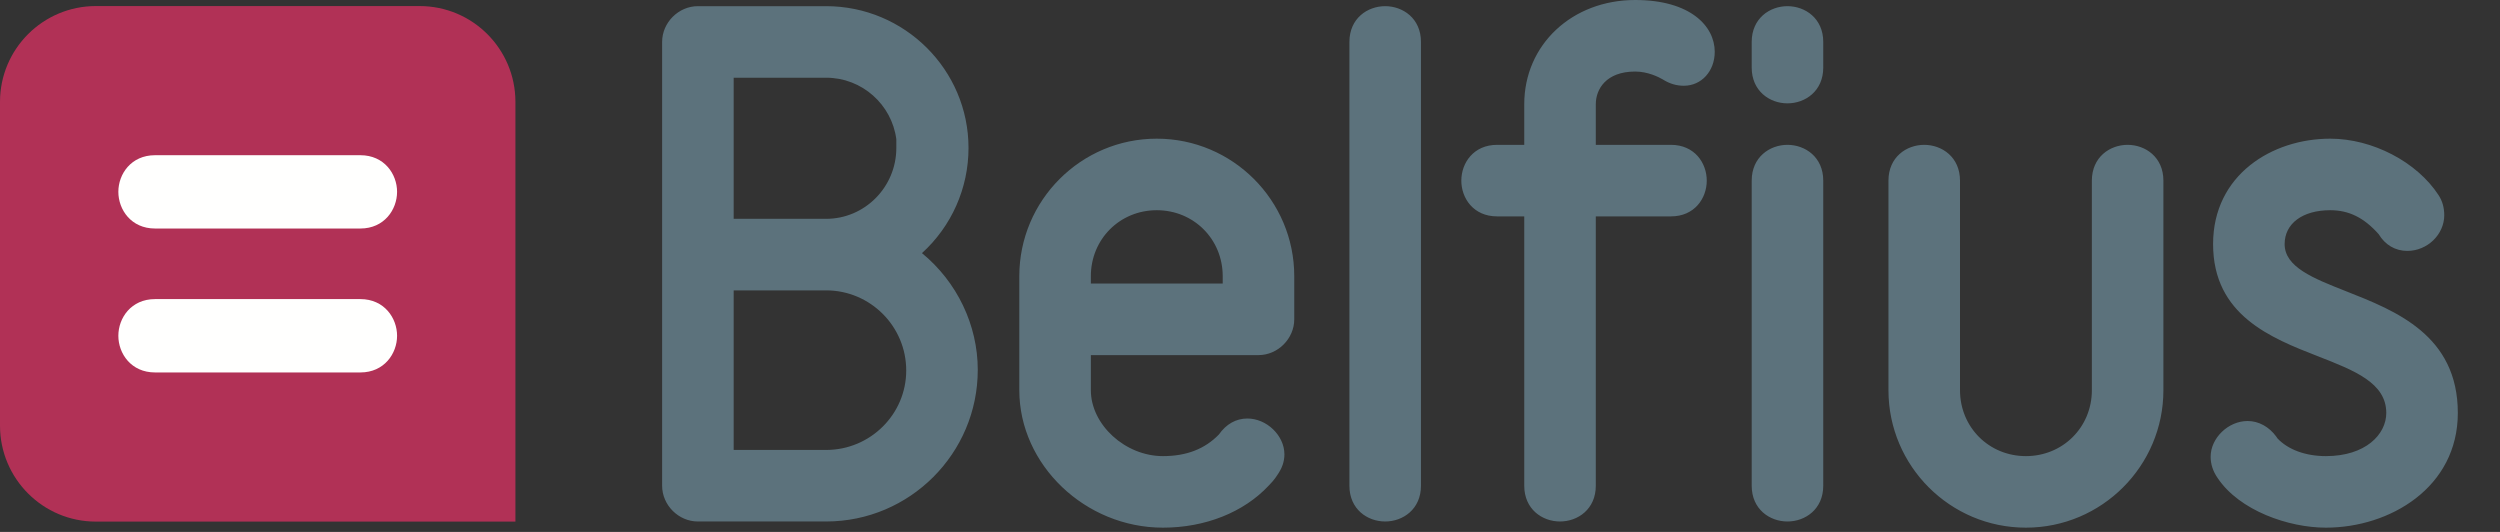
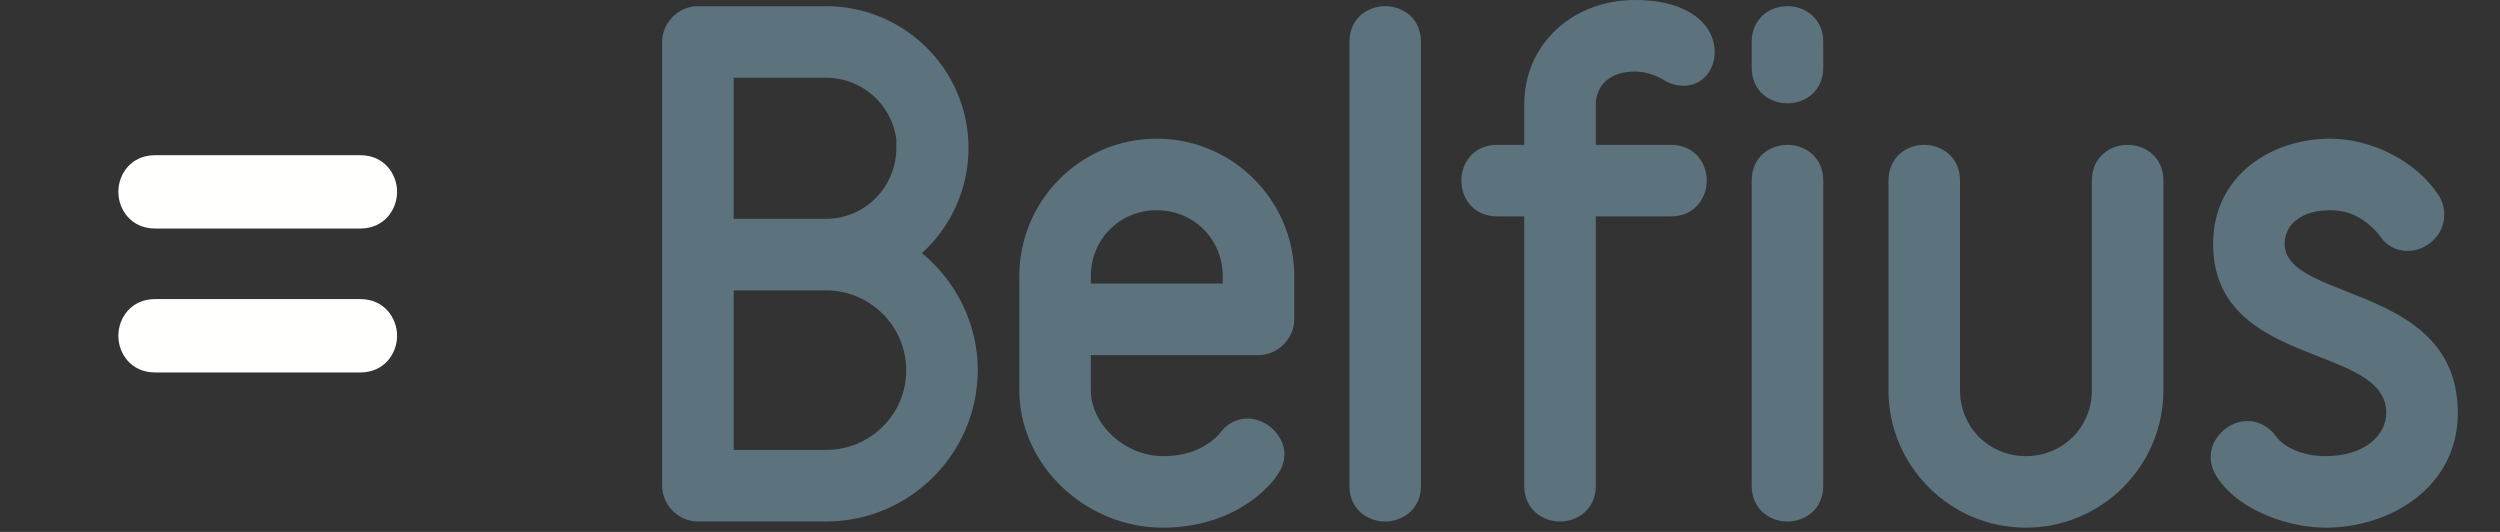
<svg xmlns="http://www.w3.org/2000/svg" width="47" height="10" viewBox="0 0 47 10">
  <rect x="0" y="0" width="47" height="10" fill="#333333" stroke="none" />
  <g fill="none" fill-rule="evenodd">
-     <path fill="#B13156" d="M2.31698718e-15,8.002 C2.31698718e-15,8.998 0.807,9.806 1.802,9.806 L9.69,9.806 L9.69,8.002 L9.69,1.916 C9.69,0.921 8.884,0.114 7.888,0.114 L1.802,0.114 C0.807,0.114 2.31698718e-15,0.921 2.31698718e-15,1.916 L2.31698718e-15,8.002" />
    <path fill="#FFFFFE" d="M2.225 3.606C2.225 3.272 2.465 2.918 2.914 2.918L6.776 2.918C7.223 2.918 7.465 3.272 7.465 3.606 7.465 3.941 7.223 4.296 6.776 4.296L2.914 4.296C2.465 4.296 2.225 3.941 2.225 3.606M2.225 6.313C2.225 5.978 2.465 5.623 2.914 5.623L6.776 5.623C7.223 5.623 7.465 5.978 7.465 6.313 7.465 6.647 7.223 7.002 6.776 7.002L2.914 7.002C2.465 7.002 2.225 6.647 2.225 6.313" />
    <path fill="#5C727C" d="M13.793 4.114L15.531 4.114C16.259 4.114 16.851 3.516 16.851 2.781L16.851 2.617C16.765 1.965 16.206 1.461 15.531 1.461L13.793 1.461 13.793 4.114zM13.793 8.459L15.531 8.459C16.361 8.459 17.037 7.789 17.037 6.965 17.037 6.134 16.361 5.459 15.531 5.459L13.793 5.459 13.793 8.459zM15.531 9.804L13.12 9.804C12.756 9.804 12.448 9.496 12.448 9.132L12.448.788C12.448.424 12.756.116 13.12.116L15.531.116C17.007.116 18.208 1.312 18.208 2.781 18.208 3.537 17.89 4.252 17.333 4.759 17.992 5.299 18.382 6.111 18.382 6.953 18.382 8.525 17.103 9.804 15.531 9.804L15.531 9.804zM20.508 5.33L22.987 5.33 22.987 5.192C22.987 4.497 22.443 3.952 21.747 3.952 21.052 3.952 20.508 4.497 20.508 5.192L20.508 5.33zM21.863 9.92C20.4 9.92 19.163 8.737 19.163 7.336L19.163 5.192C19.163 3.767 20.322 2.607 21.747 2.607 23.173 2.607 24.332 3.767 24.332 5.192L24.332 6.003C24.332 6.367 24.024 6.676 23.66 6.676L20.508 6.676 20.508 7.336C20.508 7.984 21.154 8.575 21.863 8.575 22.305 8.575 22.649 8.442 22.915 8.169 23.053 7.972 23.238 7.868 23.451 7.868 23.815 7.868 24.147 8.189 24.147 8.541 24.147 8.677 24.104 8.801 24.014 8.93L24.014 8.93C24.014 8.93 23.963 9.018 23.853 9.128 23.384 9.631 22.658 9.92 21.863 9.92L21.863 9.92zM26.041 9.804C25.707 9.804 25.369 9.573 25.369 9.132L25.369.788C25.369.347 25.707.116 26.041.116 26.376.116 26.714.347 26.714.788L26.714 9.132C26.714 9.573 26.376 9.804 26.041 9.804M29.328 9.804C28.994 9.804 28.656 9.573 28.656 9.132L28.656 4.068 28.145 4.068C27.704 4.068 27.473 3.73 27.473 3.396 27.473 3.062 27.704 2.723 28.145 2.723L28.656 2.723 28.656 1.959C28.656.842 29.553 3.08931624e-15 30.742 3.08931624e-15 31.775 3.08931624e-15 32.237.489 32.237.974 32.237 1.337 31.988 1.612 31.657 1.612 31.516 1.612 31.386 1.573 31.26 1.493 31.186 1.45 30.981 1.345 30.742 1.345 30.195 1.345 30.001 1.676 30.001 1.959L30.001 2.723 31.414 2.723C31.856 2.723 32.087 3.062 32.087 3.396 32.087 3.73 31.856 4.068 31.414 4.068L30.001 4.068 30.001 9.132C30.001 9.573 29.663 9.804 29.328 9.804M33.604 1.943C33.27 1.943 32.932 1.712 32.932 1.271L32.932.788C32.932.347 33.27.116 33.604.116 33.939.116 34.277.347 34.277.788L34.277 1.271C34.277 1.712 33.939 1.943 33.604 1.943zM33.604 9.804C33.27 9.804 32.932 9.573 32.932 9.132L32.932 3.396C32.932 2.954 33.27 2.723 33.604 2.723 33.939 2.723 34.277 2.954 34.277 3.396L34.277 9.132C34.277 9.573 33.939 9.804 33.604 9.804L33.604 9.804zM38.087 9.92C36.662 9.92 35.503 8.761 35.503 7.336L35.503 3.396C35.503 2.954 35.841 2.723 36.175 2.723 36.509 2.723 36.848 2.954 36.848 3.396L36.848 7.336C36.848 8.031 37.392 8.575 38.087 8.575 38.782 8.575 39.327 8.031 39.327 7.336L39.327 3.396C39.327 2.954 39.665 2.723 39.999 2.723 40.333 2.723 40.672 2.954 40.672 3.396L40.672 7.336C40.672 8.761 39.512 9.92 38.087 9.92M43.727 9.92C43.024 9.92 42.1 9.599 41.691 8.986 41.604 8.862 41.56 8.727 41.56 8.587 41.56 8.235 41.891 7.915 42.255 7.915 42.461 7.915 42.657 8.021 42.794 8.208L42.815 8.24C43.013 8.453 43.345 8.575 43.727 8.575 44.472 8.575 44.862 8.167 44.862 7.764 44.862 7.199 44.267 6.967 43.578 6.698 42.699 6.355 41.606 5.928 41.606 4.589 41.606 3.288 42.714 2.607 43.808 2.607 44.602 2.607 45.439 3.044 45.845 3.669 45.916 3.776 45.952 3.903 45.952 4.045 45.952 4.409 45.634 4.717 45.257 4.717 45.032 4.717 44.841 4.605 44.718 4.401 44.441 4.091 44.16 3.952 43.808 3.952 43.288 3.952 42.951 4.202 42.951 4.589 42.951 5.02 43.486 5.231 44.105 5.475 45.042 5.844 46.207 6.303 46.207 7.764 46.207 9.165 44.929 9.92 43.727 9.92" />
  </g>
</svg>